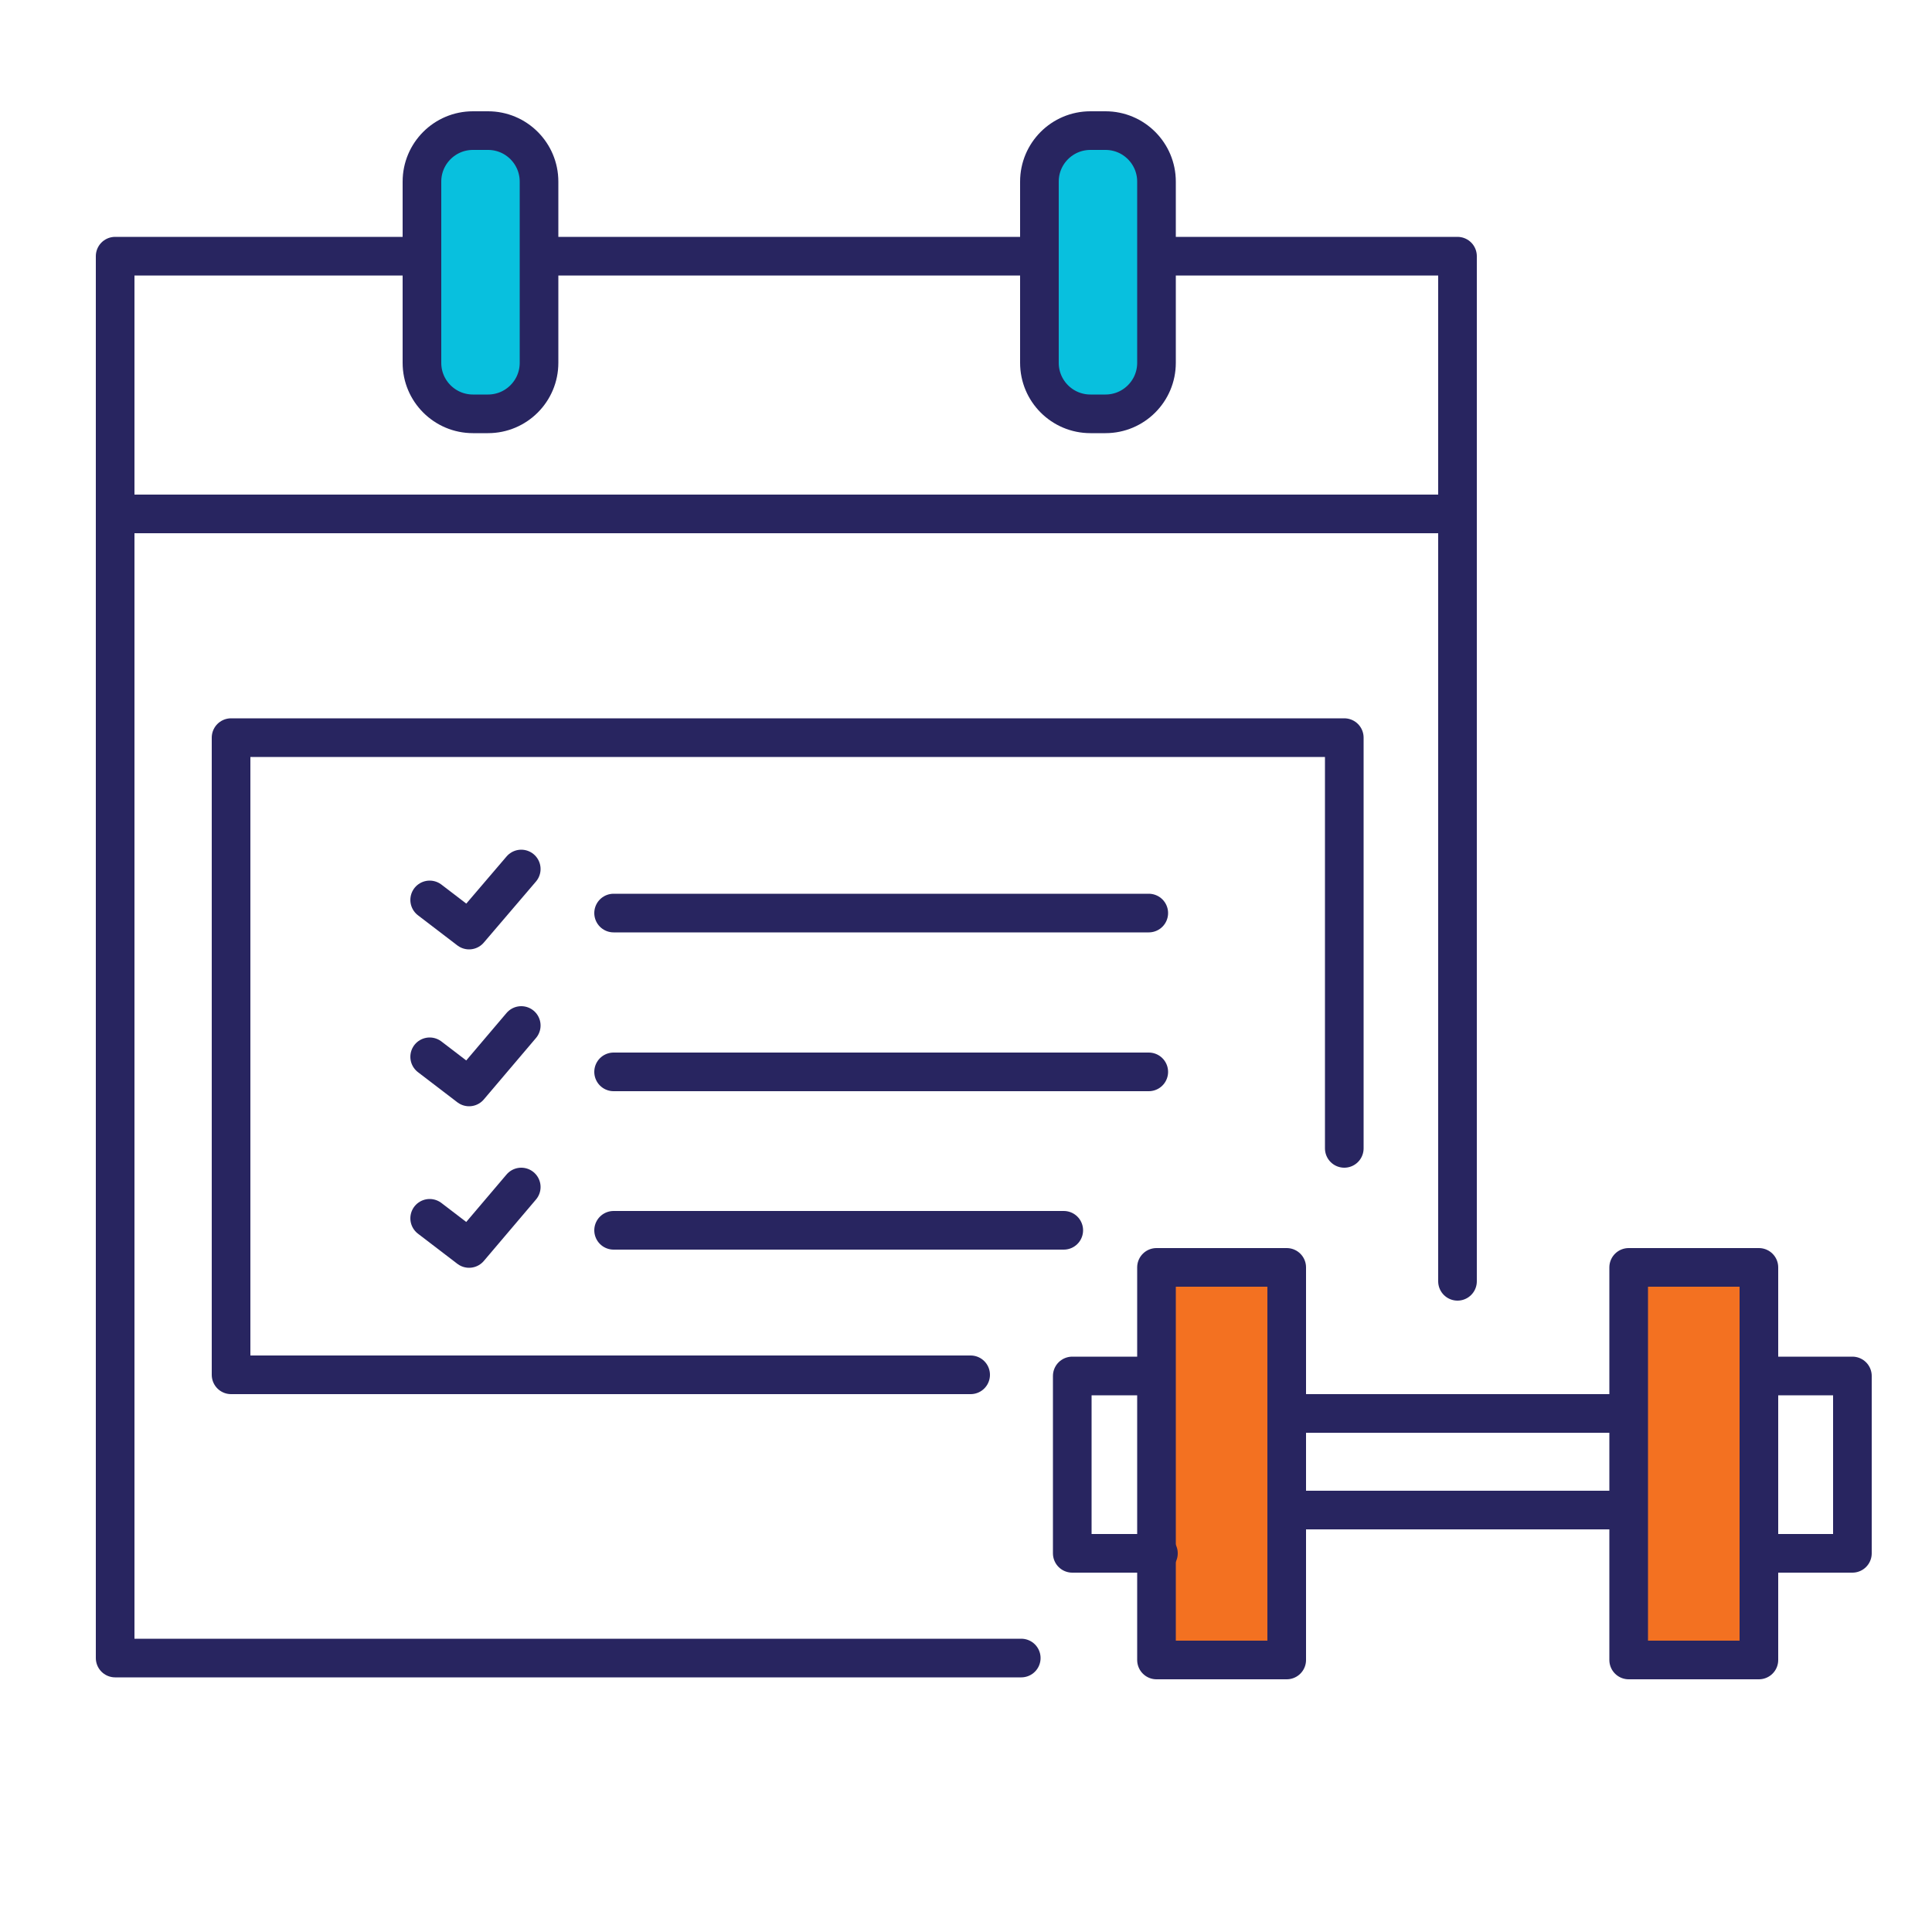
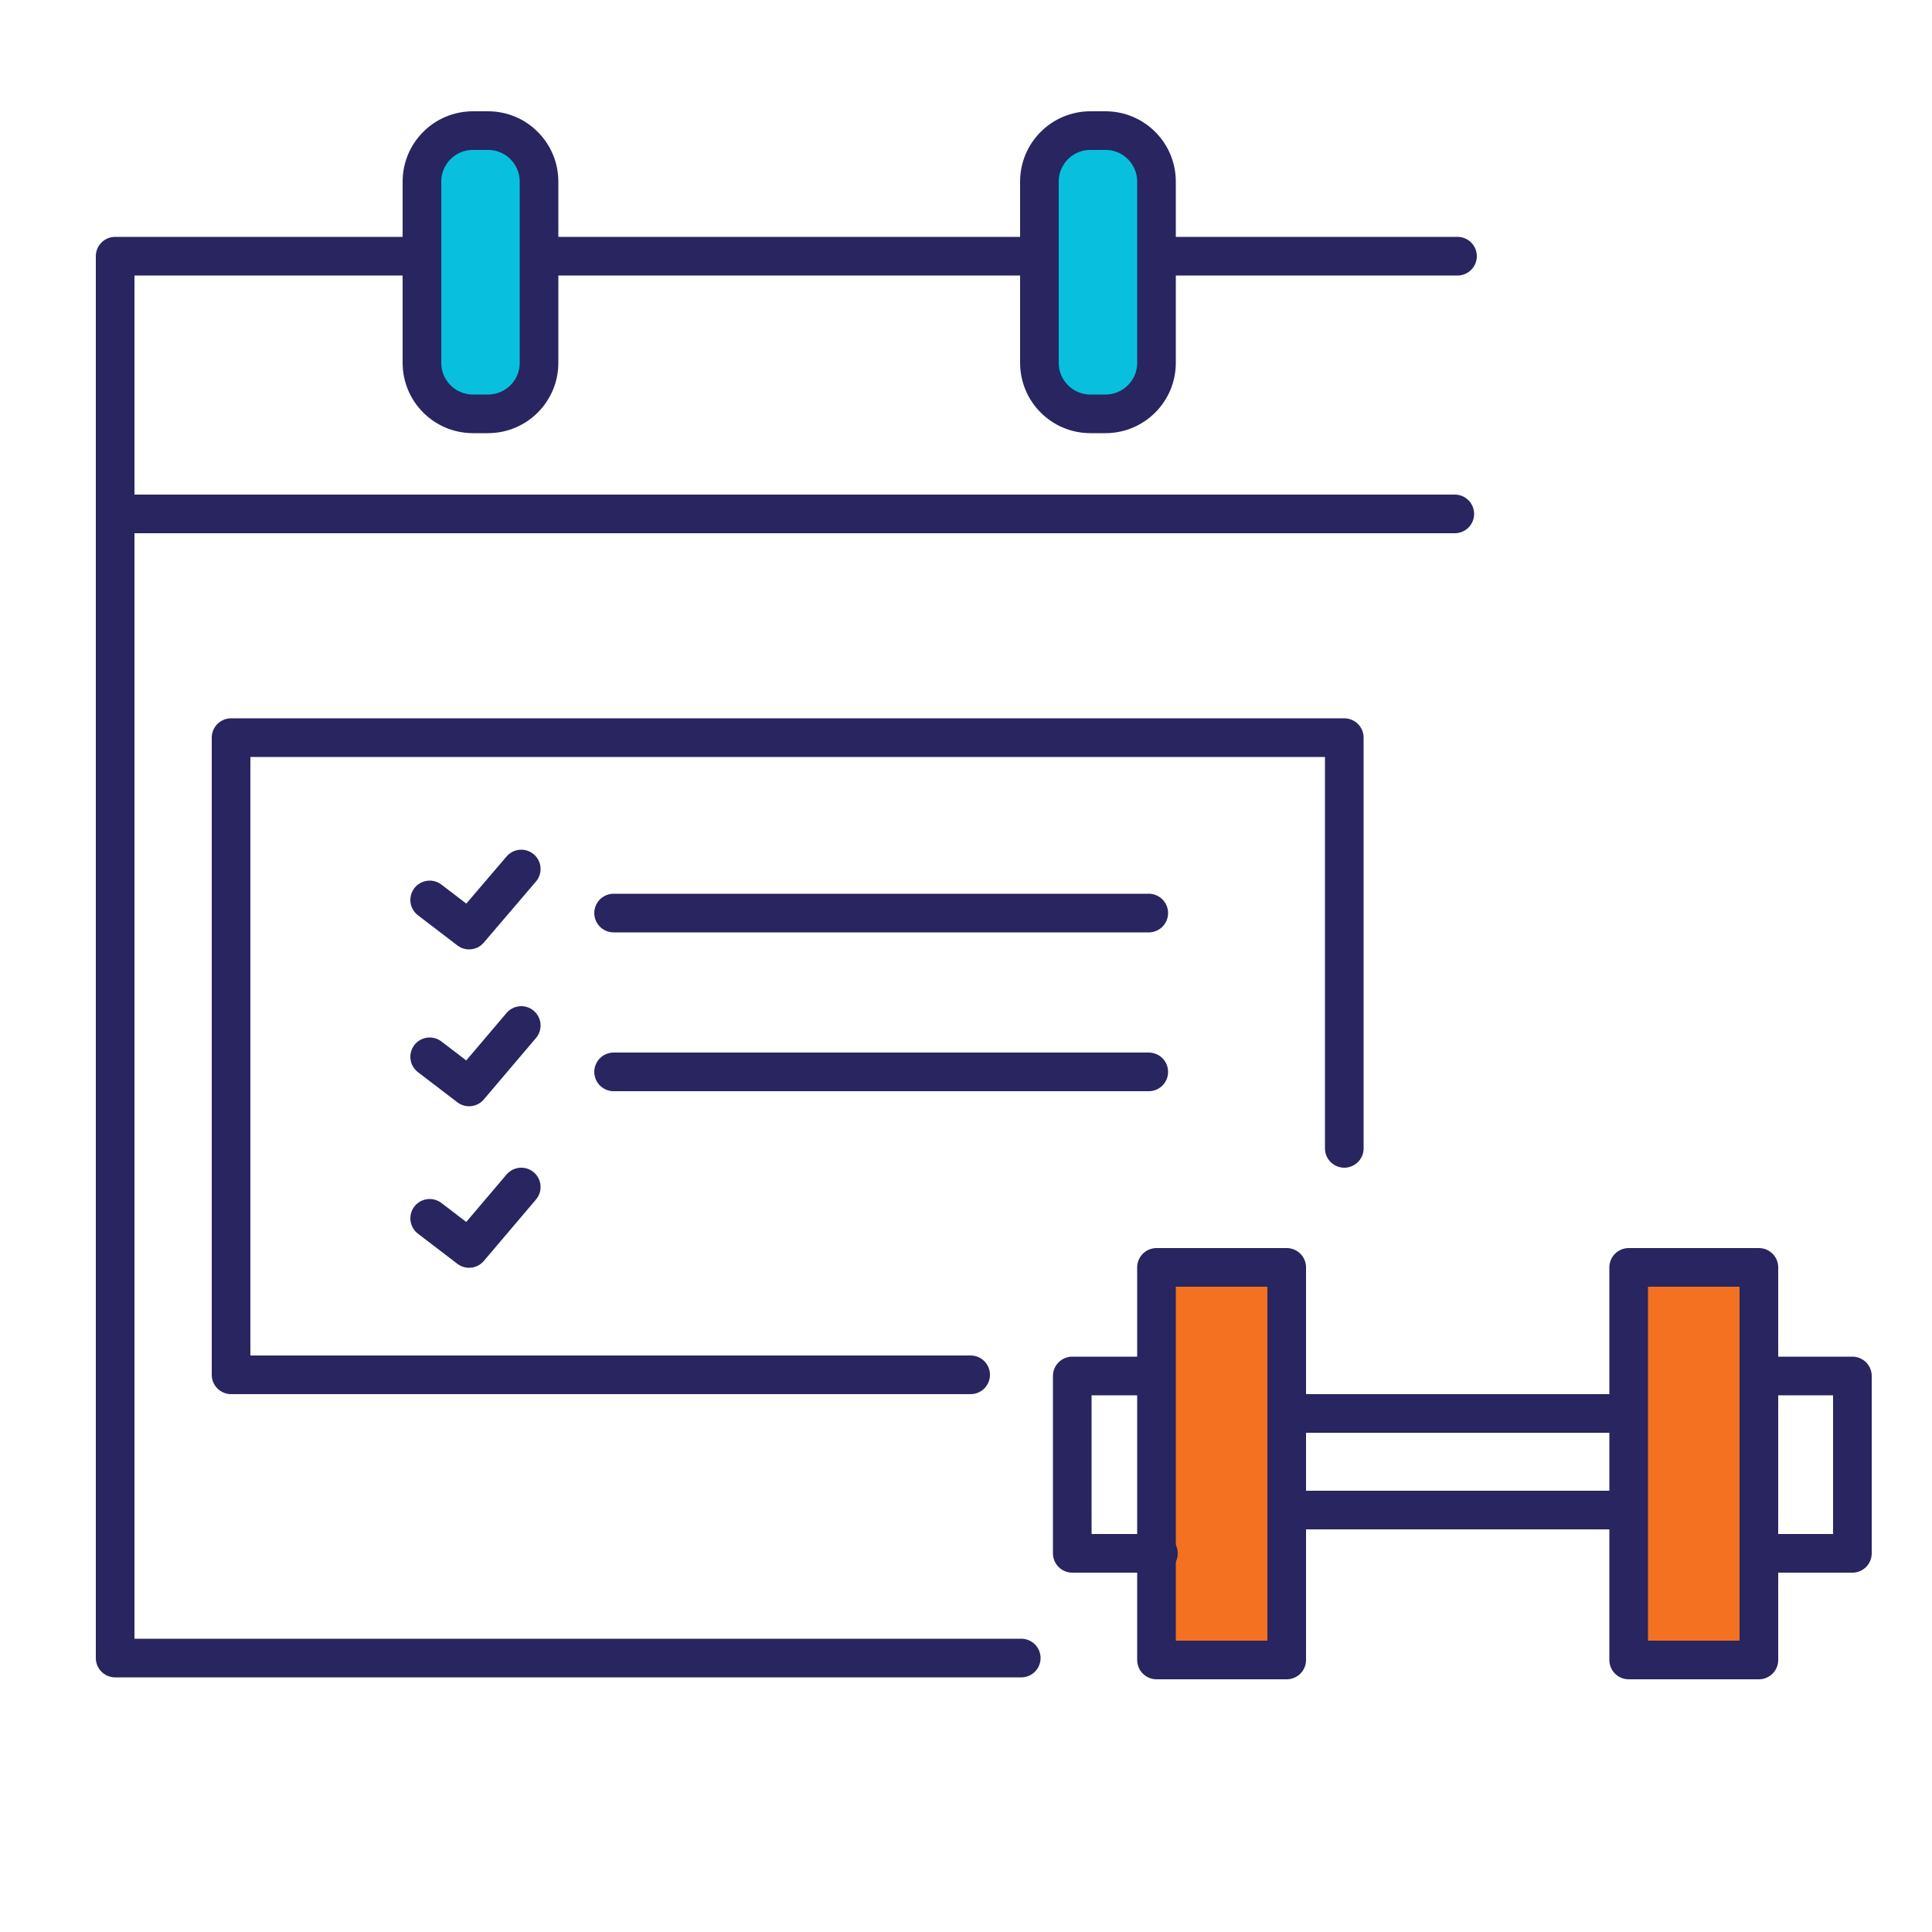
<svg xmlns="http://www.w3.org/2000/svg" width="60" height="60" viewBox="0 0 60 60" fill="none">
-   <path d="M36.204 7.956H45.264V39.792" stroke="#282560" stroke-width="1.2" stroke-linecap="round" stroke-linejoin="round" />
+   <path d="M36.204 7.956H45.264" stroke="#282560" stroke-width="1.2" stroke-linecap="round" stroke-linejoin="round" />
  <path d="M16.956 7.956H32.028" stroke="#282560" stroke-width="1.2" stroke-linecap="round" stroke-linejoin="round" />
  <path d="M31.716 51.492H3.576V7.956H12.948" stroke="#282560" stroke-width="1.2" stroke-linecap="round" stroke-linejoin="round" />
  <path d="M30.144 42.696H7.176V22.908H41.748V35.664" stroke="#282560" stroke-width="1.2" stroke-linecap="round" stroke-linejoin="round" />
  <path d="M3.576 15.96H45.18" stroke="#282560" stroke-width="1.2" stroke-linecap="round" stroke-linejoin="round" />
  <path d="M19.056 28.356H35.676" stroke="#282560" stroke-width="1.2" stroke-linecap="round" stroke-linejoin="round" />
  <path d="M19.056 33.288H35.676" stroke="#282560" stroke-width="1.2" stroke-linecap="round" stroke-linejoin="round" />
-   <path d="M19.056 38.208H33.036" stroke="#282560" stroke-width="1.2" stroke-linecap="round" stroke-linejoin="round" />
  <path d="M13.344 27.948L14.568 28.884L16.188 26.988" stroke="#282560" stroke-width="1.2" stroke-linecap="round" stroke-linejoin="round" />
  <path d="M13.344 32.82L14.568 33.756L16.188 31.848" stroke="#282560" stroke-width="1.2" stroke-linecap="round" stroke-linejoin="round" />
  <path d="M13.344 37.836L14.568 38.772L16.188 36.864" stroke="#282560" stroke-width="1.2" stroke-linecap="round" stroke-linejoin="round" />
  <path d="M15.156 4.056H14.688C13.813 4.056 13.104 4.765 13.104 5.64V11.268C13.104 12.143 13.813 12.852 14.688 12.852H15.156C16.031 12.852 16.74 12.143 16.74 11.268V5.64C16.74 4.765 16.031 4.056 15.156 4.056Z" fill="#08C0DE" stroke="#282560" stroke-width="1.2" stroke-linecap="round" stroke-linejoin="round" />
  <path d="M34.332 4.056H33.864C32.989 4.056 32.28 4.765 32.28 5.64V11.268C32.28 12.143 32.989 12.852 33.864 12.852H34.332C35.207 12.852 35.916 12.143 35.916 11.268V5.64C35.916 4.765 35.207 4.056 34.332 4.056Z" fill="#08C0DE" stroke="#282560" stroke-width="1.2" stroke-linecap="round" stroke-linejoin="round" />
  <path d="M54.624 39.36H50.58V51.552H54.624V39.36Z" fill="#F37121" stroke="#282560" stroke-width="1.2" stroke-linecap="round" stroke-linejoin="round" />
  <path d="M39.96 39.36H35.916V51.552H39.96V39.36Z" fill="#F37121" stroke="#282560" stroke-width="1.2" stroke-linecap="round" stroke-linejoin="round" />
  <path d="M35.796 42.732H33.3V48.24H35.976" stroke="#282560" stroke-width="1.2" stroke-linecap="round" stroke-linejoin="round" />
  <path d="M55.032 42.732H57.528V48.24H54.852" stroke="#282560" stroke-width="1.2" stroke-linecap="round" stroke-linejoin="round" />
  <path d="M39.984 43.896H50.364" stroke="#282560" stroke-width="1.2" stroke-linecap="round" stroke-linejoin="round" />
  <path d="M40.14 46.896H50.544" stroke="#282560" stroke-width="1.2" stroke-linecap="round" stroke-linejoin="round" />
</svg>